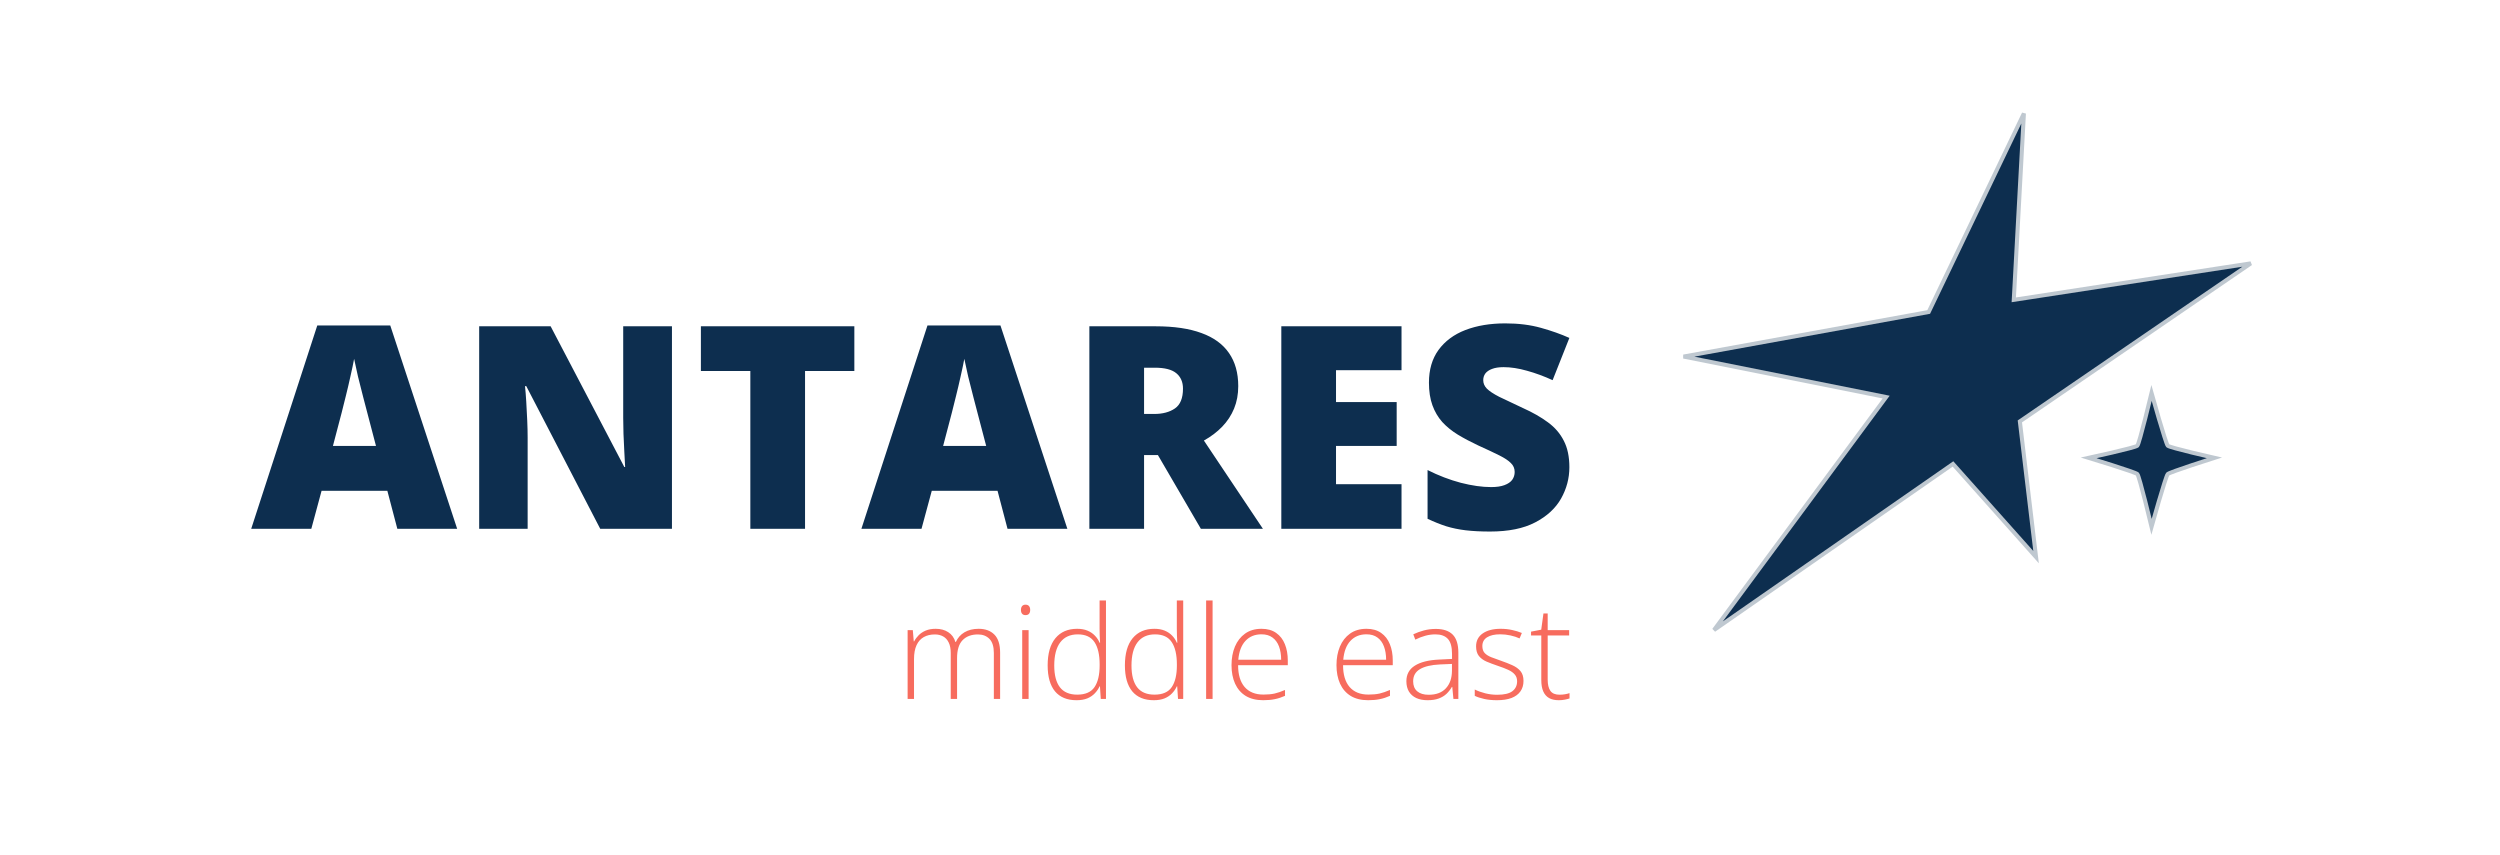
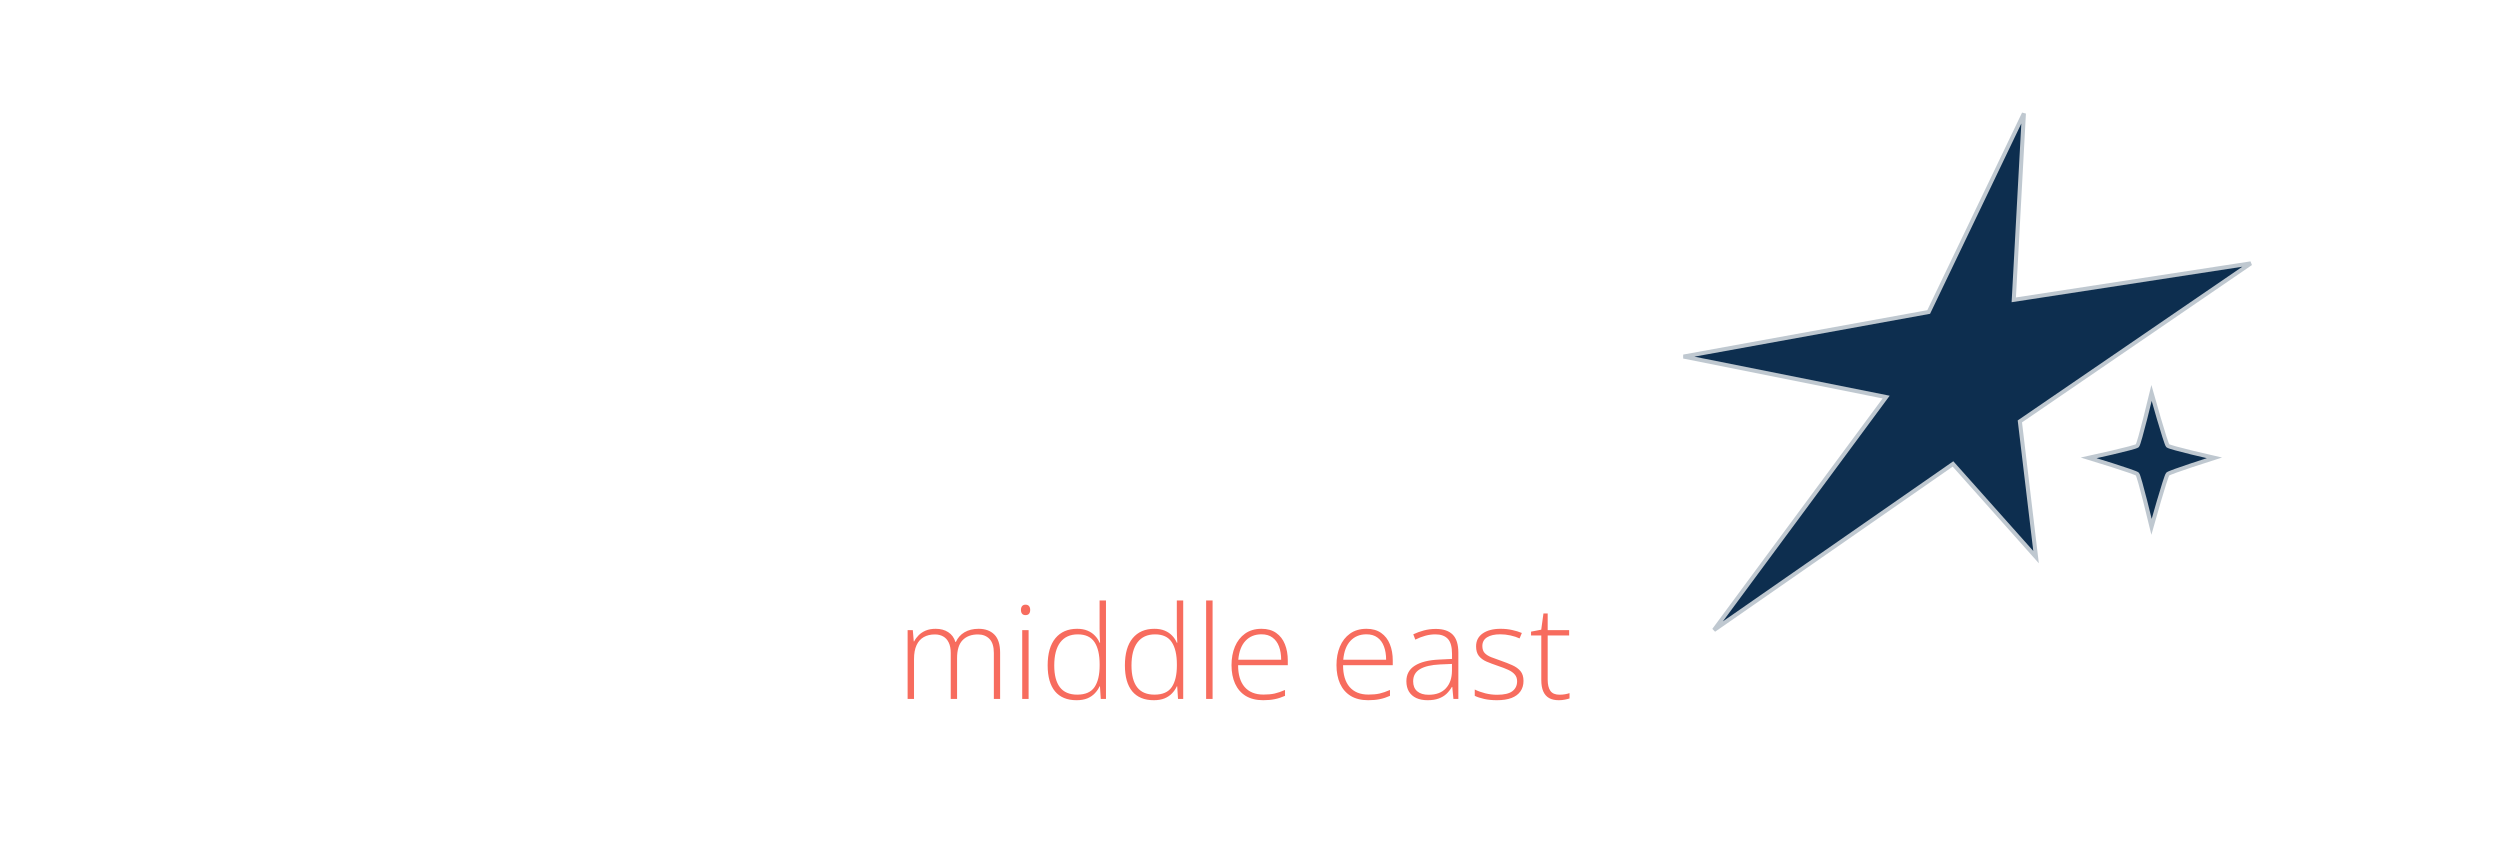
<svg xmlns="http://www.w3.org/2000/svg" width="617" height="211" viewBox="0 0 617 211" fill="none">
  <path d="M241.532 155.188C243.167 155.188 244.459 155.661 245.407 156.609C246.355 157.557 246.829 159.052 246.829 161.094V172.5H245.282V161.156C245.282 159.583 244.922 158.427 244.204 157.688C243.485 156.948 242.537 156.578 241.36 156.578C239.745 156.578 238.48 157.052 237.563 158C236.657 158.938 236.204 160.417 236.204 162.438V172.5H234.641V161.156C234.641 160.104 234.474 159.245 234.141 158.578C233.818 157.901 233.365 157.401 232.782 157.078C232.198 156.745 231.511 156.578 230.719 156.578C229.667 156.578 228.756 156.797 227.985 157.234C227.214 157.661 226.62 158.328 226.204 159.234C225.787 160.13 225.579 161.271 225.579 162.656V172.5H224V155.516H225.282L225.516 158.297H225.61C225.891 157.745 226.266 157.234 226.735 156.766C227.204 156.297 227.782 155.917 228.469 155.625C229.167 155.333 229.985 155.188 230.922 155.188C232.141 155.188 233.172 155.464 234.016 156.016C234.87 156.557 235.464 157.365 235.797 158.438H235.907C236.365 157.417 237.073 156.62 238.032 156.047C239 155.474 240.167 155.188 241.532 155.188ZM253.86 155.516V172.5H252.282V155.516H253.86ZM253.094 149.234C253.49 149.234 253.782 149.354 253.969 149.594C254.157 149.823 254.25 150.135 254.25 150.531C254.25 150.927 254.157 151.24 253.969 151.469C253.782 151.698 253.49 151.812 253.094 151.812C252.719 151.812 252.438 151.698 252.25 151.469C252.063 151.24 251.969 150.927 251.969 150.531C251.969 150.135 252.063 149.823 252.25 149.594C252.438 149.354 252.719 149.234 253.094 149.234ZM265.688 172.812C263.365 172.812 261.594 172.083 260.376 170.625C259.167 169.156 258.563 167.021 258.563 164.219C258.563 161.281 259.204 159.042 260.485 157.5C261.766 155.958 263.553 155.188 265.844 155.188C266.823 155.188 267.672 155.339 268.391 155.641C269.12 155.943 269.73 156.354 270.219 156.875C270.719 157.385 271.105 157.969 271.376 158.625H271.5C271.459 158.073 271.428 157.479 271.407 156.844C271.386 156.208 271.376 155.625 271.376 155.094V148.188H272.954V172.5H271.672L271.469 169.391H271.376C271.094 170.016 270.704 170.589 270.204 171.109C269.714 171.63 269.099 172.047 268.36 172.359C267.62 172.661 266.73 172.812 265.688 172.812ZM265.86 171.438C267.86 171.438 269.282 170.818 270.126 169.578C270.969 168.328 271.391 166.547 271.391 164.234V163.984C271.391 161.589 270.969 159.755 270.126 158.484C269.282 157.203 267.907 156.562 266 156.562C264.115 156.562 262.672 157.219 261.672 158.531C260.683 159.844 260.188 161.75 260.188 164.25C260.188 166.604 260.652 168.391 261.579 169.609C262.516 170.828 263.943 171.438 265.86 171.438ZM284.75 172.812C282.428 172.812 280.657 172.083 279.438 170.625C278.23 169.156 277.626 167.021 277.626 164.219C277.626 161.281 278.266 159.042 279.547 157.5C280.829 155.958 282.615 155.188 284.907 155.188C285.886 155.188 286.735 155.339 287.454 155.641C288.183 155.943 288.792 156.354 289.282 156.875C289.782 157.385 290.167 157.969 290.438 158.625H290.563C290.521 158.073 290.49 157.479 290.469 156.844C290.448 156.208 290.438 155.625 290.438 155.094V148.188H292.016V172.5H290.735L290.532 169.391H290.438C290.157 170.016 289.766 170.589 289.266 171.109C288.777 171.63 288.162 172.047 287.422 172.359C286.683 172.661 285.792 172.812 284.75 172.812ZM284.922 171.438C286.922 171.438 288.344 170.818 289.188 169.578C290.032 168.328 290.454 166.547 290.454 164.234V163.984C290.454 161.589 290.032 159.755 289.188 158.484C288.344 157.203 286.969 156.562 285.063 156.562C283.178 156.562 281.735 157.219 280.735 158.531C279.745 159.844 279.25 161.75 279.25 164.25C279.25 166.604 279.714 168.391 280.641 169.609C281.579 170.828 283.006 171.438 284.922 171.438ZM299.266 172.5H297.672V148.188H299.266V172.5ZM311.344 155.188C312.792 155.188 313.995 155.526 314.954 156.203C315.922 156.88 316.641 157.807 317.11 158.984C317.589 160.161 317.829 161.51 317.829 163.031V164.172H305.563C305.563 166.505 306.099 168.297 307.172 169.547C308.256 170.797 309.803 171.422 311.813 171.422C312.865 171.422 313.777 171.339 314.547 171.172C315.329 170.995 316.193 170.698 317.141 170.281V171.734C316.308 172.109 315.474 172.38 314.641 172.547C313.808 172.724 312.849 172.812 311.766 172.812C310.047 172.812 308.605 172.458 307.438 171.75C306.282 171.031 305.407 170.021 304.813 168.719C304.23 167.417 303.938 165.896 303.938 164.156C303.938 162.458 304.219 160.932 304.782 159.578C305.355 158.224 306.188 157.156 307.282 156.375C308.386 155.583 309.74 155.188 311.344 155.188ZM311.329 156.547C309.704 156.547 308.386 157.089 307.376 158.172C306.376 159.245 305.787 160.797 305.61 162.828H316.188C316.188 161.589 316.011 160.495 315.657 159.547C315.303 158.599 314.766 157.865 314.047 157.344C313.339 156.812 312.433 156.547 311.329 156.547ZM337.25 155.188C338.698 155.188 339.902 155.526 340.86 156.203C341.829 156.88 342.547 157.807 343.016 158.984C343.495 160.161 343.735 161.51 343.735 163.031V164.172H331.469C331.469 166.505 332.006 168.297 333.079 169.547C334.162 170.797 335.709 171.422 337.719 171.422C338.771 171.422 339.683 171.339 340.454 171.172C341.235 170.995 342.099 170.698 343.047 170.281V171.734C342.214 172.109 341.381 172.38 340.547 172.547C339.714 172.724 338.756 172.812 337.672 172.812C335.954 172.812 334.511 172.458 333.344 171.75C332.188 171.031 331.313 170.021 330.719 168.719C330.136 167.417 329.844 165.896 329.844 164.156C329.844 162.458 330.126 160.932 330.688 159.578C331.261 158.224 332.094 157.156 333.188 156.375C334.292 155.583 335.646 155.188 337.25 155.188ZM337.235 156.547C335.61 156.547 334.292 157.089 333.282 158.172C332.282 159.245 331.693 160.797 331.516 162.828H342.094C342.094 161.589 341.917 160.495 341.563 159.547C341.209 158.599 340.672 157.865 339.954 157.344C339.245 156.812 338.339 156.547 337.235 156.547ZM354.344 155.219C356.209 155.219 357.605 155.688 358.532 156.625C359.459 157.562 359.922 159.057 359.922 161.109V172.5H358.704L358.422 169.531H358.329C357.964 170.167 357.521 170.734 357 171.234C356.48 171.724 355.839 172.109 355.079 172.391C354.329 172.672 353.412 172.812 352.329 172.812C351.235 172.812 350.297 172.63 349.516 172.266C348.745 171.901 348.146 171.37 347.719 170.672C347.303 169.974 347.094 169.125 347.094 168.125C347.094 166.438 347.792 165.156 349.188 164.281C350.584 163.396 352.589 162.896 355.204 162.781L358.36 162.625V161.391C358.36 159.651 358.016 158.411 357.329 157.672C356.641 156.932 355.626 156.562 354.282 156.562C353.407 156.562 352.563 156.677 351.75 156.906C350.948 157.125 350.131 157.443 349.297 157.859L348.797 156.547C349.61 156.161 350.48 155.844 351.407 155.594C352.344 155.344 353.323 155.219 354.344 155.219ZM358.344 163.859L355.376 163.984C353.219 164.089 351.579 164.474 350.454 165.141C349.329 165.807 348.766 166.807 348.766 168.141C348.766 169.214 349.099 170.036 349.766 170.609C350.443 171.182 351.381 171.469 352.579 171.469C354.443 171.469 355.865 170.938 356.844 169.875C357.834 168.812 358.334 167.365 358.344 165.531V163.859ZM376 168.047C376 169.057 375.745 169.922 375.235 170.641C374.735 171.349 374 171.891 373.032 172.266C372.063 172.63 370.87 172.812 369.454 172.812C368.277 172.812 367.224 172.708 366.297 172.5C365.37 172.292 364.594 172.036 363.969 171.734V170.172C364.75 170.557 365.615 170.87 366.563 171.109C367.511 171.349 368.485 171.469 369.485 171.469C371.235 171.469 372.495 171.172 373.266 170.578C374.037 169.984 374.422 169.172 374.422 168.141C374.422 167.464 374.23 166.906 373.844 166.469C373.469 166.021 372.928 165.635 372.219 165.312C371.511 164.99 370.657 164.661 369.657 164.328C368.615 163.974 367.688 163.625 366.876 163.281C366.073 162.927 365.443 162.464 364.985 161.891C364.527 161.307 364.297 160.516 364.297 159.516C364.297 158.151 364.844 157.089 365.938 156.328C367.032 155.568 368.5 155.188 370.344 155.188C371.365 155.188 372.313 155.286 373.188 155.484C374.073 155.672 374.876 155.917 375.594 156.219L375.032 157.562C374.386 157.26 373.641 157.016 372.797 156.828C371.954 156.641 371.11 156.547 370.266 156.547C368.881 156.547 367.797 156.792 367.016 157.281C366.235 157.771 365.844 158.49 365.844 159.438C365.844 160.167 366.032 160.74 366.407 161.156C366.782 161.562 367.318 161.906 368.016 162.188C368.714 162.458 369.542 162.76 370.5 163.094C371.49 163.438 372.402 163.797 373.235 164.172C374.079 164.547 374.75 165.031 375.25 165.625C375.75 166.219 376 167.026 376 168.047ZM384.876 171.453C385.365 171.453 385.818 171.417 386.235 171.344C386.662 171.271 387.037 171.177 387.36 171.062V172.375C387.027 172.49 386.636 172.589 386.188 172.672C385.74 172.766 385.245 172.812 384.704 172.812C383.745 172.812 382.948 172.635 382.313 172.281C381.678 171.917 381.198 171.37 380.876 170.641C380.553 169.901 380.391 168.964 380.391 167.828V156.828H377.86V155.891L380.376 155.406L380.922 151.406H381.969V155.516H387.266V156.828H381.969V167.734C381.969 168.953 382.193 169.88 382.641 170.516C383.099 171.141 383.844 171.453 384.876 171.453Z" fill="#F76C5E" />
-   <path d="M98.06 130.5L95.599 121.135H79.363L76.834 130.5H62L78.304 80.324H96.316L112.825 130.5H98.06ZM92.796 110.061L90.643 101.857C90.415 100.969 90.084 99.704 89.651 98.064C89.218 96.4 88.785 94.691 88.353 92.936C87.942 91.159 87.623 89.701 87.395 88.561C87.19 89.701 86.894 91.114 86.507 92.8C86.142 94.463 85.755 96.115 85.345 97.756C84.957 99.397 84.616 100.764 84.319 101.857L82.166 110.061H92.796ZM165.838 130.5H148.133L129.881 95.295H129.573C129.687 96.366 129.79 97.653 129.881 99.157C129.972 100.661 130.052 102.199 130.12 103.771C130.188 105.321 130.223 106.722 130.223 107.976V130.5H118.26V80.529H135.896L154.08 115.256H154.285C154.217 114.162 154.148 112.897 154.08 111.462C154.012 110.004 153.943 108.534 153.875 107.053C153.829 105.572 153.807 104.261 153.807 103.122V80.529H165.838V130.5ZM198.685 130.5H185.184V91.569H172.981V80.529H210.853V91.569H198.685V130.5ZM248.655 130.5L246.194 121.135H229.959L227.43 130.5H212.596L228.899 80.324H246.912L263.421 130.5H248.655ZM243.392 110.061L241.238 101.857C241.01 100.969 240.68 99.704 240.247 98.064C239.814 96.4 239.381 94.691 238.948 92.936C238.538 91.159 238.219 89.701 237.991 88.561C237.786 89.701 237.49 91.114 237.103 92.8C236.738 94.463 236.351 96.115 235.94 97.756C235.553 99.397 235.211 100.764 234.915 101.857L232.762 110.061H243.392ZM285.228 80.529C289.762 80.529 293.533 81.088 296.541 82.204C299.549 83.298 301.805 84.939 303.309 87.126C304.835 89.314 305.599 92.037 305.599 95.295C305.599 97.323 305.257 99.169 304.573 100.832C303.89 102.495 302.91 103.988 301.634 105.31C300.381 106.608 298.877 107.748 297.122 108.728L311.683 130.5H296.37L285.774 112.316H282.356V130.5H268.855V80.529H285.228ZM285.022 90.749H282.356V102.165H284.886C286.959 102.165 288.657 101.709 289.979 100.798C291.3 99.886 291.961 98.257 291.961 95.91C291.961 94.292 291.414 93.028 290.32 92.116C289.227 91.205 287.461 90.749 285.022 90.749ZM345.896 130.5H316.229V80.529H345.896V91.364H329.729V99.226H344.7V110.061H329.729V119.494H345.896V130.5ZM387.322 115.324C387.322 118.036 386.639 120.611 385.271 123.049C383.904 125.464 381.774 127.424 378.88 128.928C376.009 130.432 372.295 131.184 367.737 131.184C365.459 131.184 363.453 131.081 361.722 130.876C360.013 130.671 358.418 130.34 356.937 129.885C355.455 129.406 353.917 128.791 352.322 128.039V116.008C355.034 117.375 357.768 118.423 360.525 119.152C363.283 119.859 365.778 120.212 368.011 120.212C369.355 120.212 370.449 120.052 371.292 119.733C372.158 119.414 372.796 118.981 373.206 118.435C373.616 117.865 373.821 117.215 373.821 116.486C373.821 115.62 373.514 114.891 372.898 114.299C372.306 113.684 371.349 113.046 370.027 112.385C368.706 111.724 366.963 110.904 364.798 109.924C362.952 109.058 361.277 108.169 359.773 107.258C358.292 106.346 357.016 105.31 355.945 104.147C354.897 102.963 354.088 101.584 353.519 100.012C352.949 98.439 352.664 96.582 352.664 94.44C352.664 91.228 353.45 88.539 355.022 86.374C356.618 84.186 358.828 82.546 361.653 81.452C364.502 80.358 367.783 79.811 371.497 79.811C374.756 79.811 377.684 80.176 380.281 80.905C382.902 81.634 385.249 82.466 387.322 83.4L383.187 93.825C381.045 92.845 378.937 92.071 376.863 91.501C374.79 90.909 372.864 90.612 371.087 90.612C369.925 90.612 368.968 90.76 368.216 91.057C367.487 91.33 366.94 91.706 366.575 92.185C366.233 92.663 366.062 93.21 366.062 93.825C366.062 94.6 366.359 95.295 366.951 95.91C367.566 96.525 368.58 97.198 369.993 97.927C371.429 98.633 373.377 99.556 375.838 100.695C378.276 101.789 380.35 102.974 382.059 104.25C383.768 105.503 385.066 107.019 385.955 108.796C386.867 110.55 387.322 112.727 387.322 115.324Z" fill="#0D2E4F" />
  <path d="M476 77L415.5 88L465.5 98L423 155.5L482 114.5L502.5 137.5L498.5 104L555.5 65L497 74L499.5 28L476 77Z" fill="#0D2E4F" stroke="#BFC8D0" />
  <path d="M527.5 110C527 110.5 515.5 113 515.5 113C515.5 113 527 116.5 527.5 117C528 117.5 531 130 531 130C531 130 534.5 117.5 535 117C535.5 116.5 546.5 113 546.5 113C546.5 113 535.5 110.5 535 110C534.5 109.5 531 97 531 97C531 97 528 109.5 527.5 110Z" fill="#0D2E4F" stroke="#BFC8D0" />
</svg>